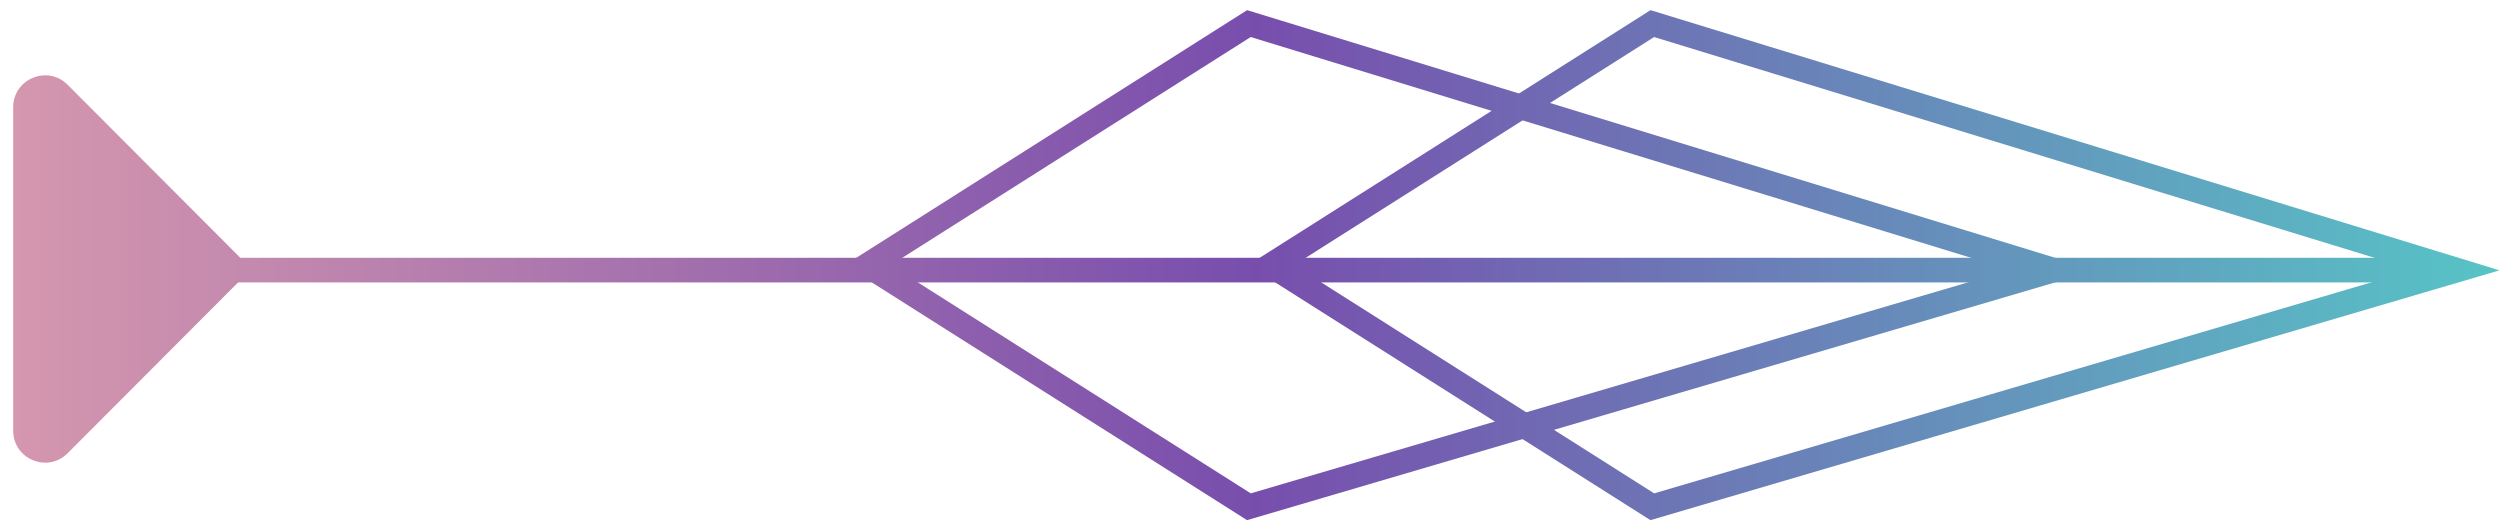
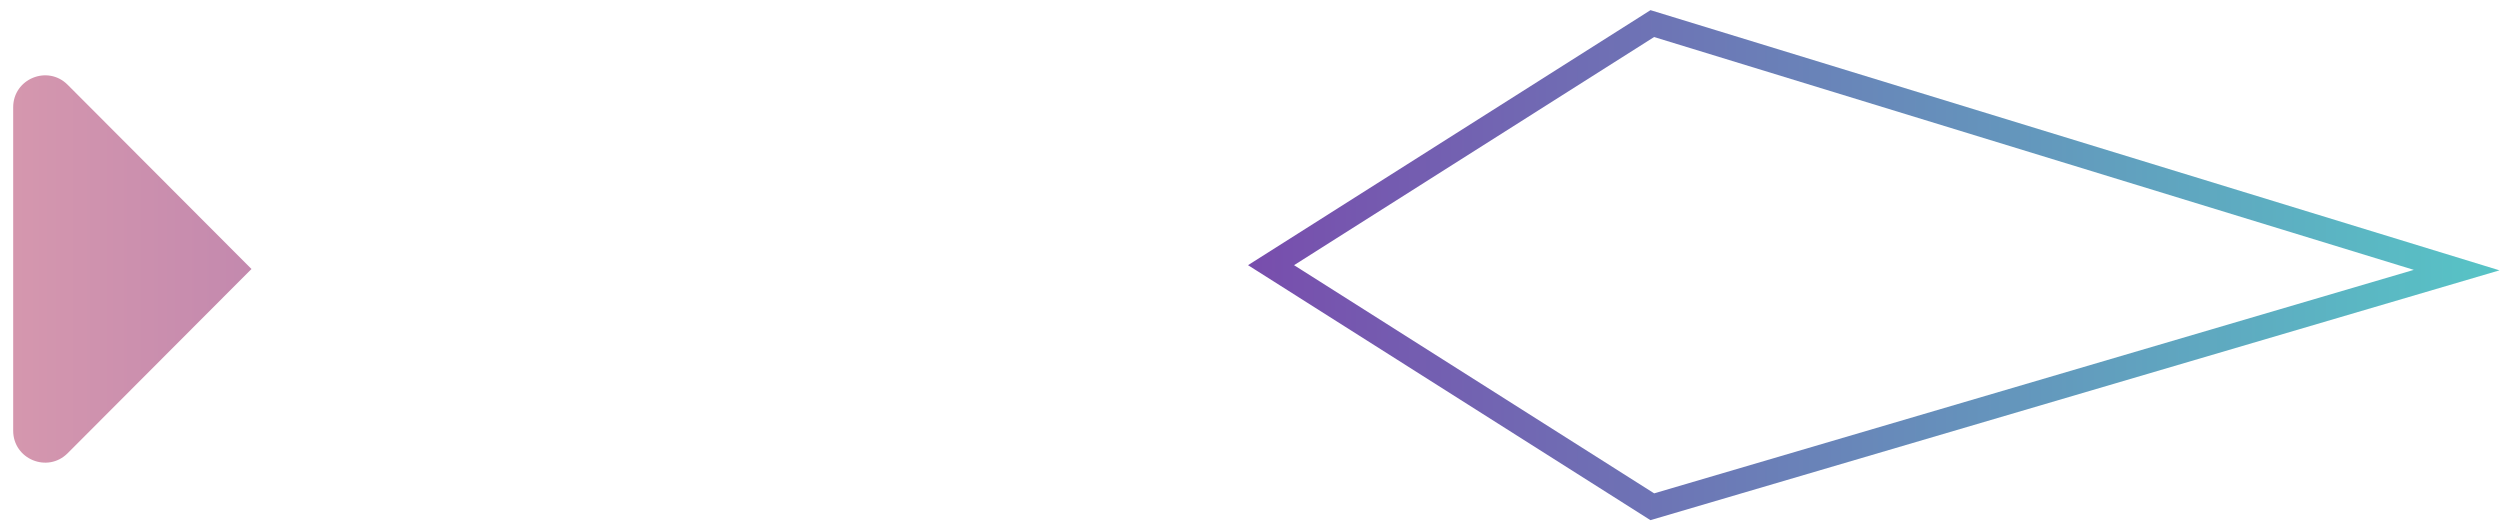
<svg xmlns="http://www.w3.org/2000/svg" width="132" height="28" viewBox="0 0 132 28" fill="none">
  <path fill-rule="evenodd" clip-rule="evenodd" d="M87.146 0.536L131.973 14.274L87.143 27.464L65.896 14.001L87.146 0.536ZM87.337 1.955L68.326 14.001L87.34 26.049L127.449 14.249L87.337 1.955Z" fill="url(#paint0_linear_327_55)" />
-   <path fill-rule="evenodd" clip-rule="evenodd" d="M65.847 0.536L110.673 14.274L65.843 27.464L44.596 14.001L65.847 0.536ZM66.037 1.955L47.026 14.001L66.04 26.049L106.149 14.249L66.037 1.955Z" fill="url(#paint1_linear_327_55)" />
-   <path fill-rule="evenodd" clip-rule="evenodd" d="M129.45 14.912L9.965 14.912V13.611L129.45 13.611V14.912Z" fill="url(#paint2_linear_327_55)" />
  <path d="M13.278 14.203L3.571 4.475C2.511 3.413 0.696 4.163 0.696 5.664L0.696 22.742C0.696 24.243 2.511 24.993 3.571 23.931L13.278 14.203Z" fill="url(#paint3_linear_327_55)" />
  <defs>
    <linearGradient id="paint0_linear_327_55" x1="0.696" y1="14" x2="131.973" y2="14" gradientUnits="userSpaceOnUse">
      <stop stop-color="#D597AE" />
      <stop offset="0.5" stop-color="#784EAD" />
      <stop offset="1" stop-color="#57C4C6" />
    </linearGradient>
    <linearGradient id="paint1_linear_327_55" x1="0.696" y1="14" x2="131.973" y2="14" gradientUnits="userSpaceOnUse">
      <stop stop-color="#D597AE" />
      <stop offset="0.5" stop-color="#784EAD" />
      <stop offset="1" stop-color="#57C4C6" />
    </linearGradient>
    <linearGradient id="paint2_linear_327_55" x1="0.696" y1="14" x2="131.973" y2="14" gradientUnits="userSpaceOnUse">
      <stop stop-color="#D597AE" />
      <stop offset="0.5" stop-color="#784EAD" />
      <stop offset="1" stop-color="#57C4C6" />
    </linearGradient>
    <linearGradient id="paint3_linear_327_55" x1="0.696" y1="14" x2="131.973" y2="14" gradientUnits="userSpaceOnUse">
      <stop stop-color="#D597AE" />
      <stop offset="0.5" stop-color="#784EAD" />
      <stop offset="1" stop-color="#57C4C6" />
    </linearGradient>
  </defs>
</svg>